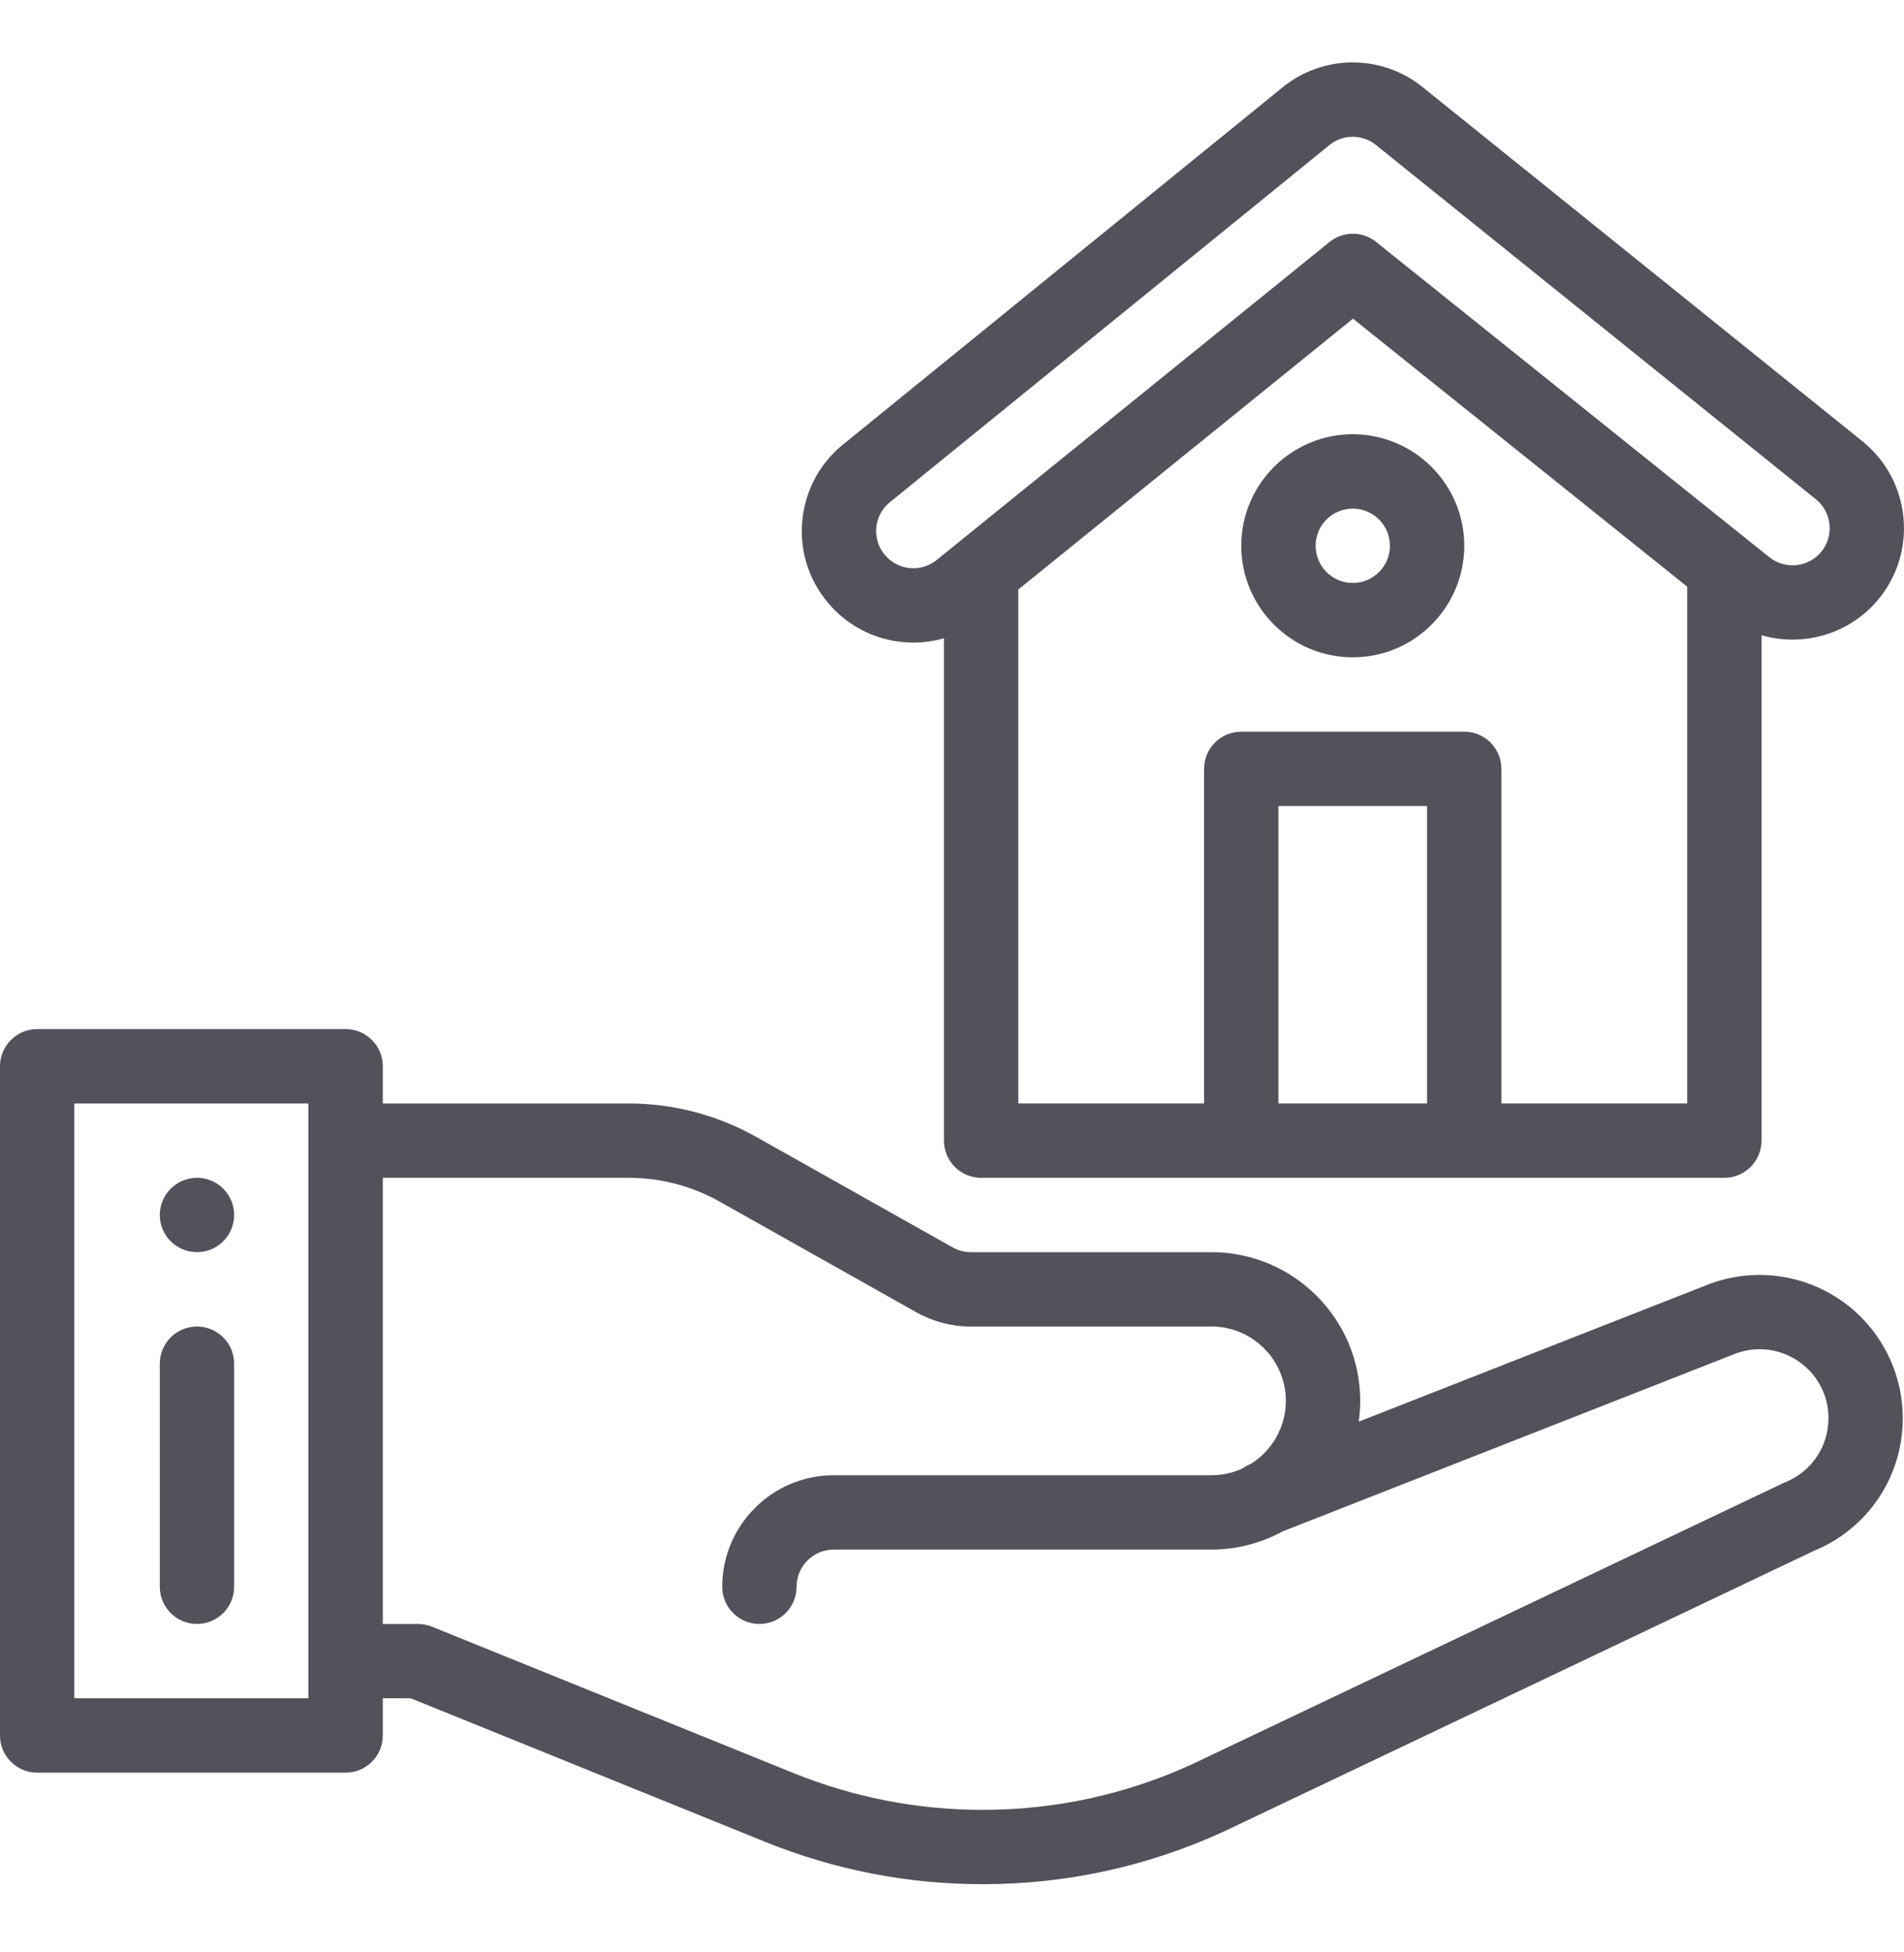
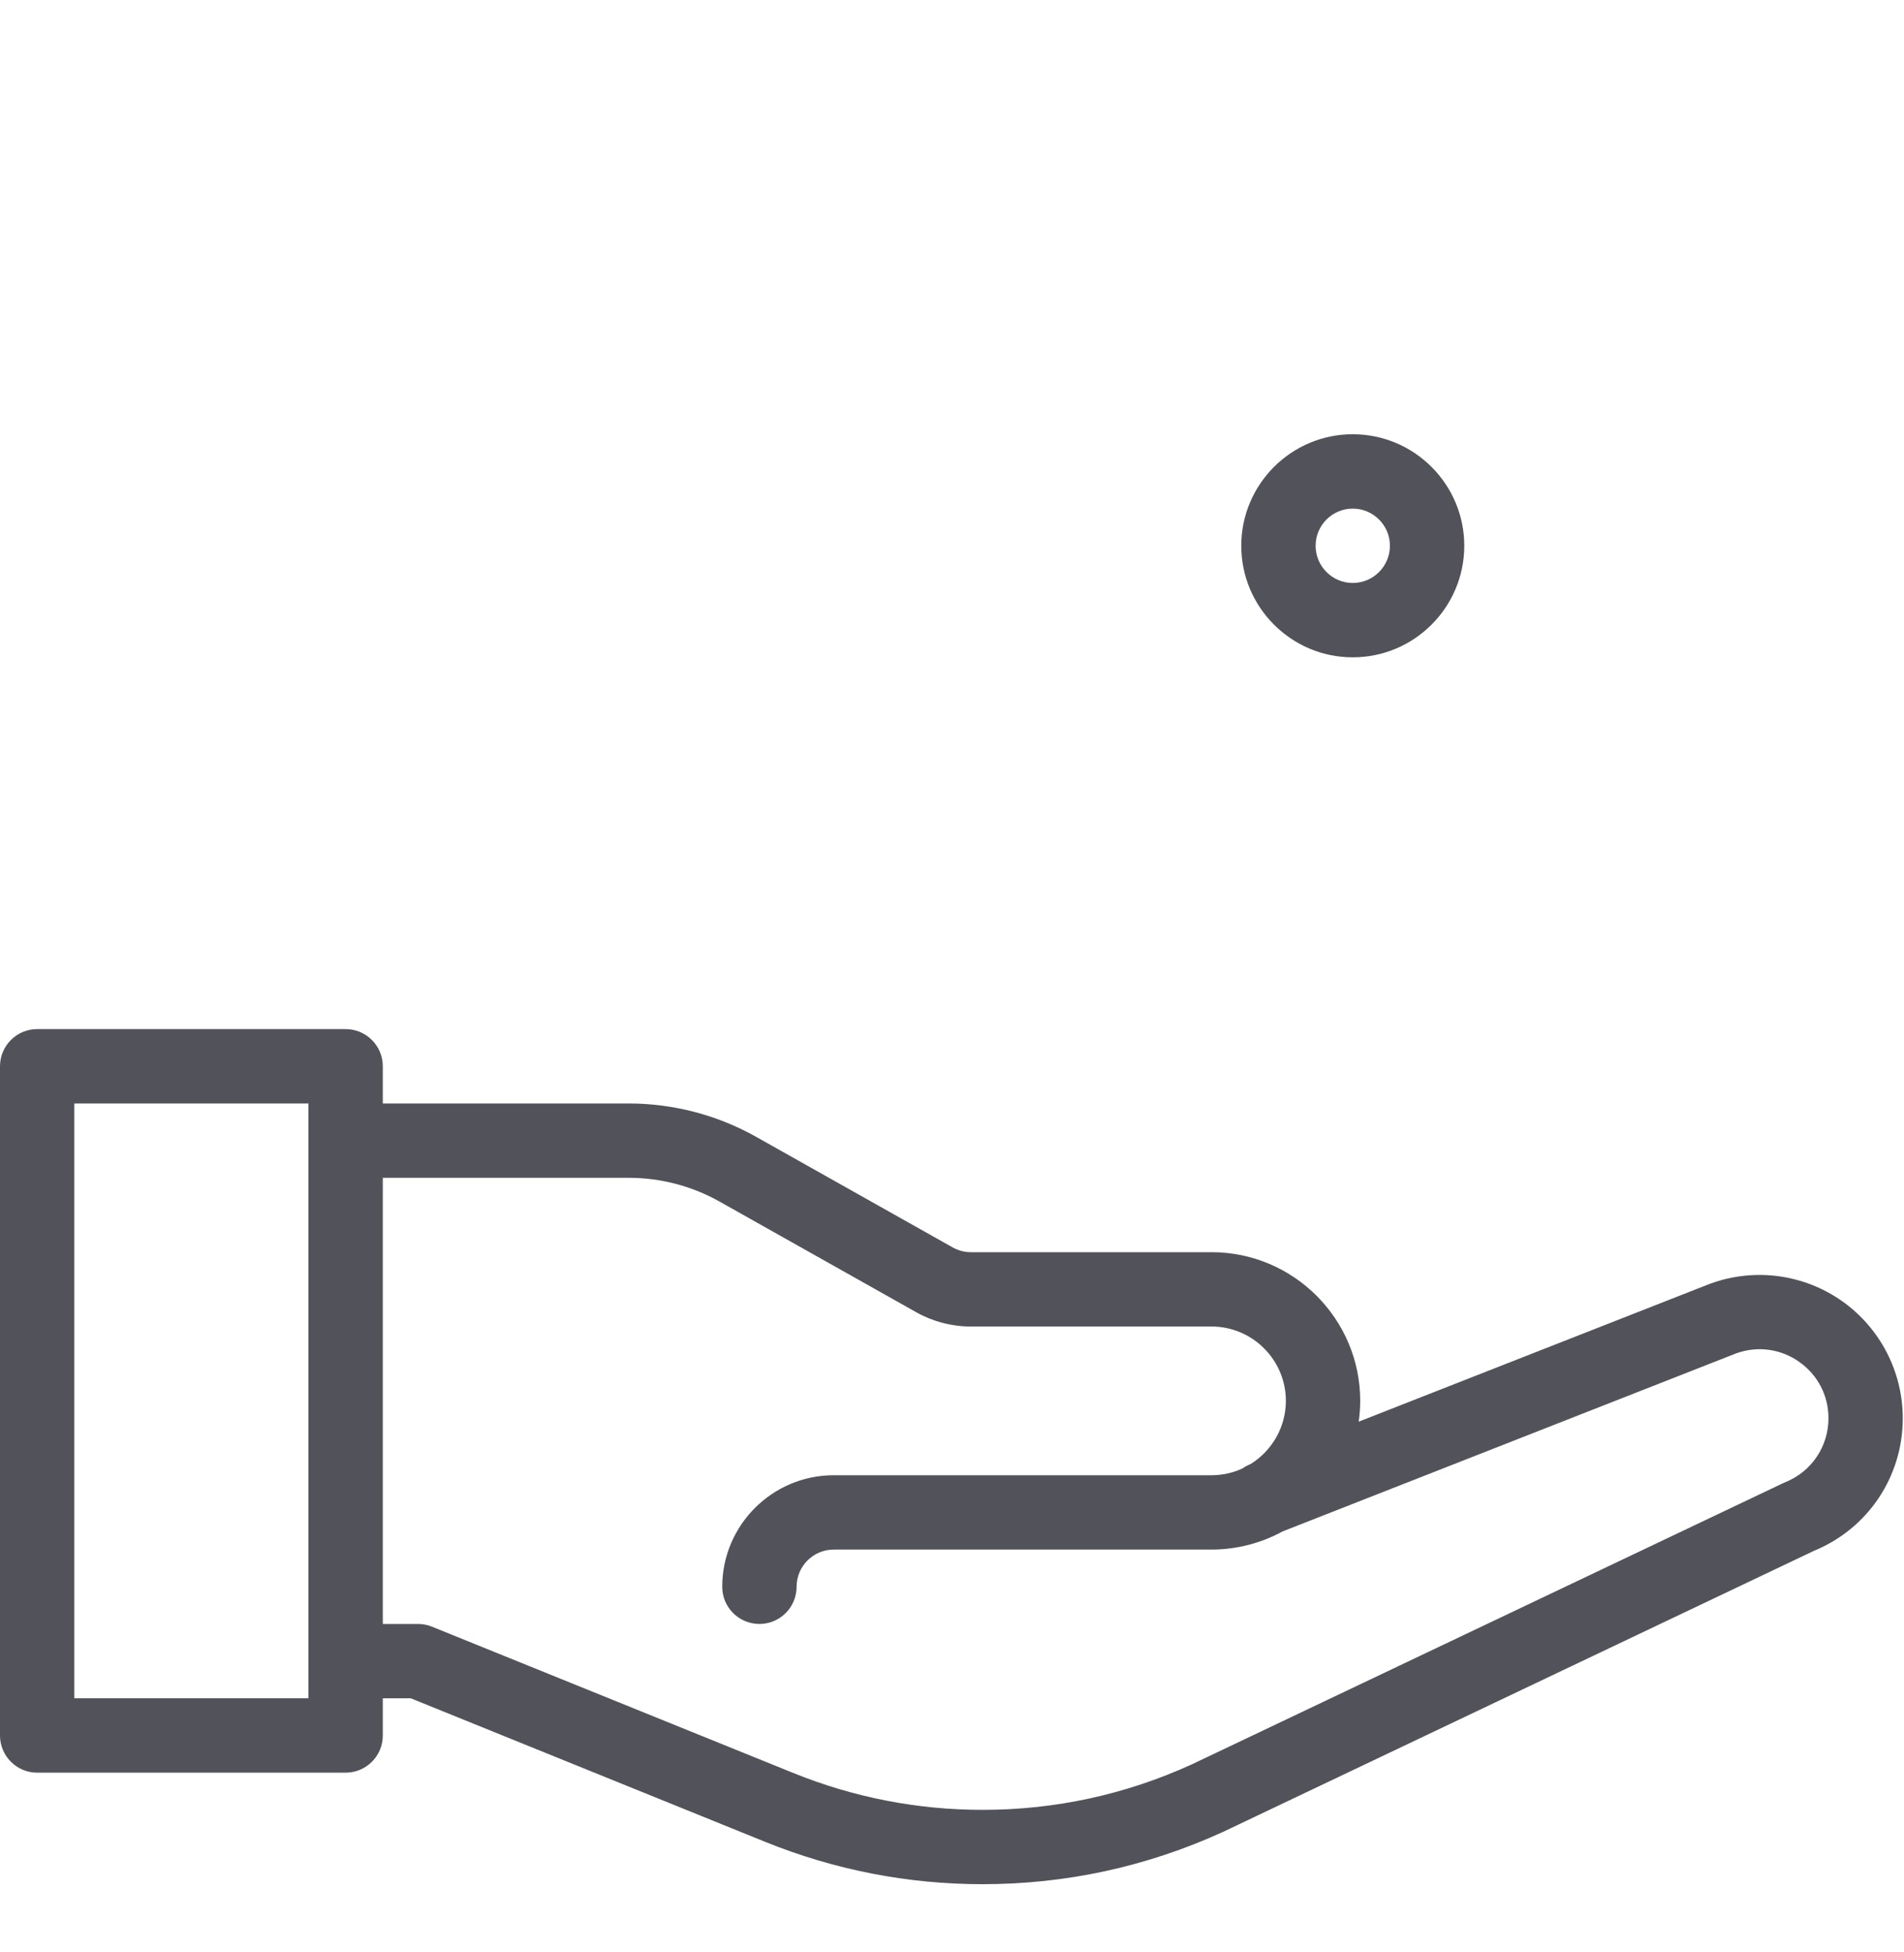
<svg xmlns="http://www.w3.org/2000/svg" width="40" height="41" viewBox="0 0 40 41" fill="none">
-   <path d="M4.138 24.734C3.707 24.734 3.357 25.084 3.357 25.515C3.357 25.946 3.707 26.295 4.138 26.295C4.569 26.295 4.919 25.946 4.919 25.515C4.919 25.084 4.569 24.734 4.138 24.734Z" fill="#52525B" />
  <path d="M38.694 27.32C37.892 26.757 36.864 26.62 35.942 26.953C35.935 26.955 35.929 26.957 35.922 26.96L28.544 29.855C28.564 29.711 28.576 29.566 28.576 29.419C28.576 27.697 27.175 26.296 25.453 26.296H20.396C20.262 26.296 20.13 26.261 20.013 26.195L15.888 23.875C15.073 23.416 14.146 23.173 13.208 23.173H8.042V22.392C8.042 21.961 7.692 21.611 7.261 21.611H0.781C0.35 21.611 0 21.961 0 22.392V36.445C0 36.876 0.35 37.226 0.781 37.226H7.261C7.692 37.226 8.042 36.877 8.042 36.445V35.664H8.629L16.078 38.68C17.535 39.269 19.071 39.568 20.642 39.568C22.393 39.568 24.088 39.201 25.68 38.476C25.684 38.474 25.688 38.472 25.692 38.471L38.107 32.568C39.242 32.102 39.974 31.012 39.974 29.783C39.974 28.804 39.496 27.883 38.694 27.32ZM6.48 35.664H1.561V23.173H6.48V35.664ZM37.502 31.128C37.487 31.134 37.472 31.141 37.457 31.148L25.027 37.057C23.641 37.687 22.166 38.007 20.642 38.007C19.273 38.007 17.934 37.746 16.664 37.232L9.074 34.16C8.981 34.122 8.881 34.103 8.781 34.103H8.042V24.734H13.208C13.878 24.734 14.539 24.907 15.122 25.236L19.247 27.556C19.597 27.753 19.994 27.857 20.396 27.857H25.452C26.313 27.857 27.014 28.558 27.014 29.419C27.014 29.959 26.73 30.463 26.27 30.747L26.264 30.749C26.205 30.773 26.151 30.803 26.101 30.838C25.899 30.931 25.678 30.98 25.452 30.98H17.515C16.224 30.98 15.173 32.031 15.173 33.322C15.173 33.754 15.523 34.103 15.954 34.103C16.385 34.103 16.735 33.754 16.735 33.322C16.735 32.892 17.085 32.541 17.515 32.541H25.453C25.976 32.541 26.491 32.408 26.945 32.16L36.481 28.418C36.929 28.26 37.408 28.325 37.797 28.598C38.188 28.873 38.413 29.305 38.413 29.783C38.413 30.379 38.055 30.907 37.502 31.128Z" fill="#52525B" />
-   <path d="M4.138 27.857C3.707 27.857 3.357 28.206 3.357 28.638V33.322C3.357 33.753 3.707 34.103 4.138 34.103C4.569 34.103 4.919 33.754 4.919 33.322V28.638C4.919 28.206 4.569 27.857 4.138 27.857Z" fill="#52525B" />
-   <path d="M39.158 9.293C39.155 9.29 39.151 9.287 39.148 9.284L29.913 1.85C29.043 1.129 27.785 1.131 26.919 1.855L17.692 9.35C17.689 9.352 17.686 9.355 17.682 9.358C17.202 9.76 16.908 10.325 16.854 10.949C16.799 11.572 16.991 12.179 17.394 12.658C17.839 13.19 18.493 13.494 19.189 13.494C19.407 13.494 19.623 13.463 19.831 13.404V23.953C19.831 24.384 20.18 24.734 20.611 24.734H26.077H30.761H36.226C36.657 24.734 37.007 24.384 37.007 23.953V13.34C37.874 13.589 38.846 13.326 39.458 12.591C40.284 11.599 40.15 10.12 39.158 9.293ZM29.98 23.172H26.857V16.926H29.98V23.172ZM35.446 23.172H31.542V16.146C31.542 15.714 31.192 15.365 30.761 15.365H26.076C25.645 15.365 25.296 15.714 25.296 16.146V23.172H21.392V12.381L28.424 6.692L35.445 12.32V23.172H35.446ZM38.258 11.592C37.983 11.922 37.489 11.966 37.157 11.69C37.153 11.687 37.15 11.684 37.146 11.682L28.91 5.08C28.624 4.85 28.216 4.851 27.931 5.082L19.7 11.742C19.695 11.745 19.692 11.748 19.688 11.752C19.549 11.868 19.372 11.933 19.189 11.933C18.956 11.933 18.738 11.832 18.59 11.655C18.455 11.494 18.391 11.292 18.409 11.084C18.427 10.878 18.524 10.691 18.682 10.557L27.908 3.064C27.911 3.061 27.915 3.058 27.918 3.055C28.207 2.812 28.628 2.812 28.919 3.054C28.922 3.057 28.926 3.06 28.929 3.063L38.163 10.496C38.489 10.772 38.533 11.263 38.258 11.592Z" fill="#52525B" />
  <path d="M28.419 9.119C27.128 9.119 26.077 10.17 26.077 11.461C26.077 12.753 27.128 13.804 28.419 13.804C29.711 13.804 30.762 12.753 30.762 11.461C30.762 10.17 29.711 9.119 28.419 9.119ZM28.419 12.242C27.989 12.242 27.639 11.892 27.639 11.461C27.639 11.031 27.989 10.681 28.419 10.681C28.85 10.681 29.2 11.031 29.2 11.461C29.2 11.892 28.85 12.242 28.419 12.242Z" fill="#52525B" />
</svg>